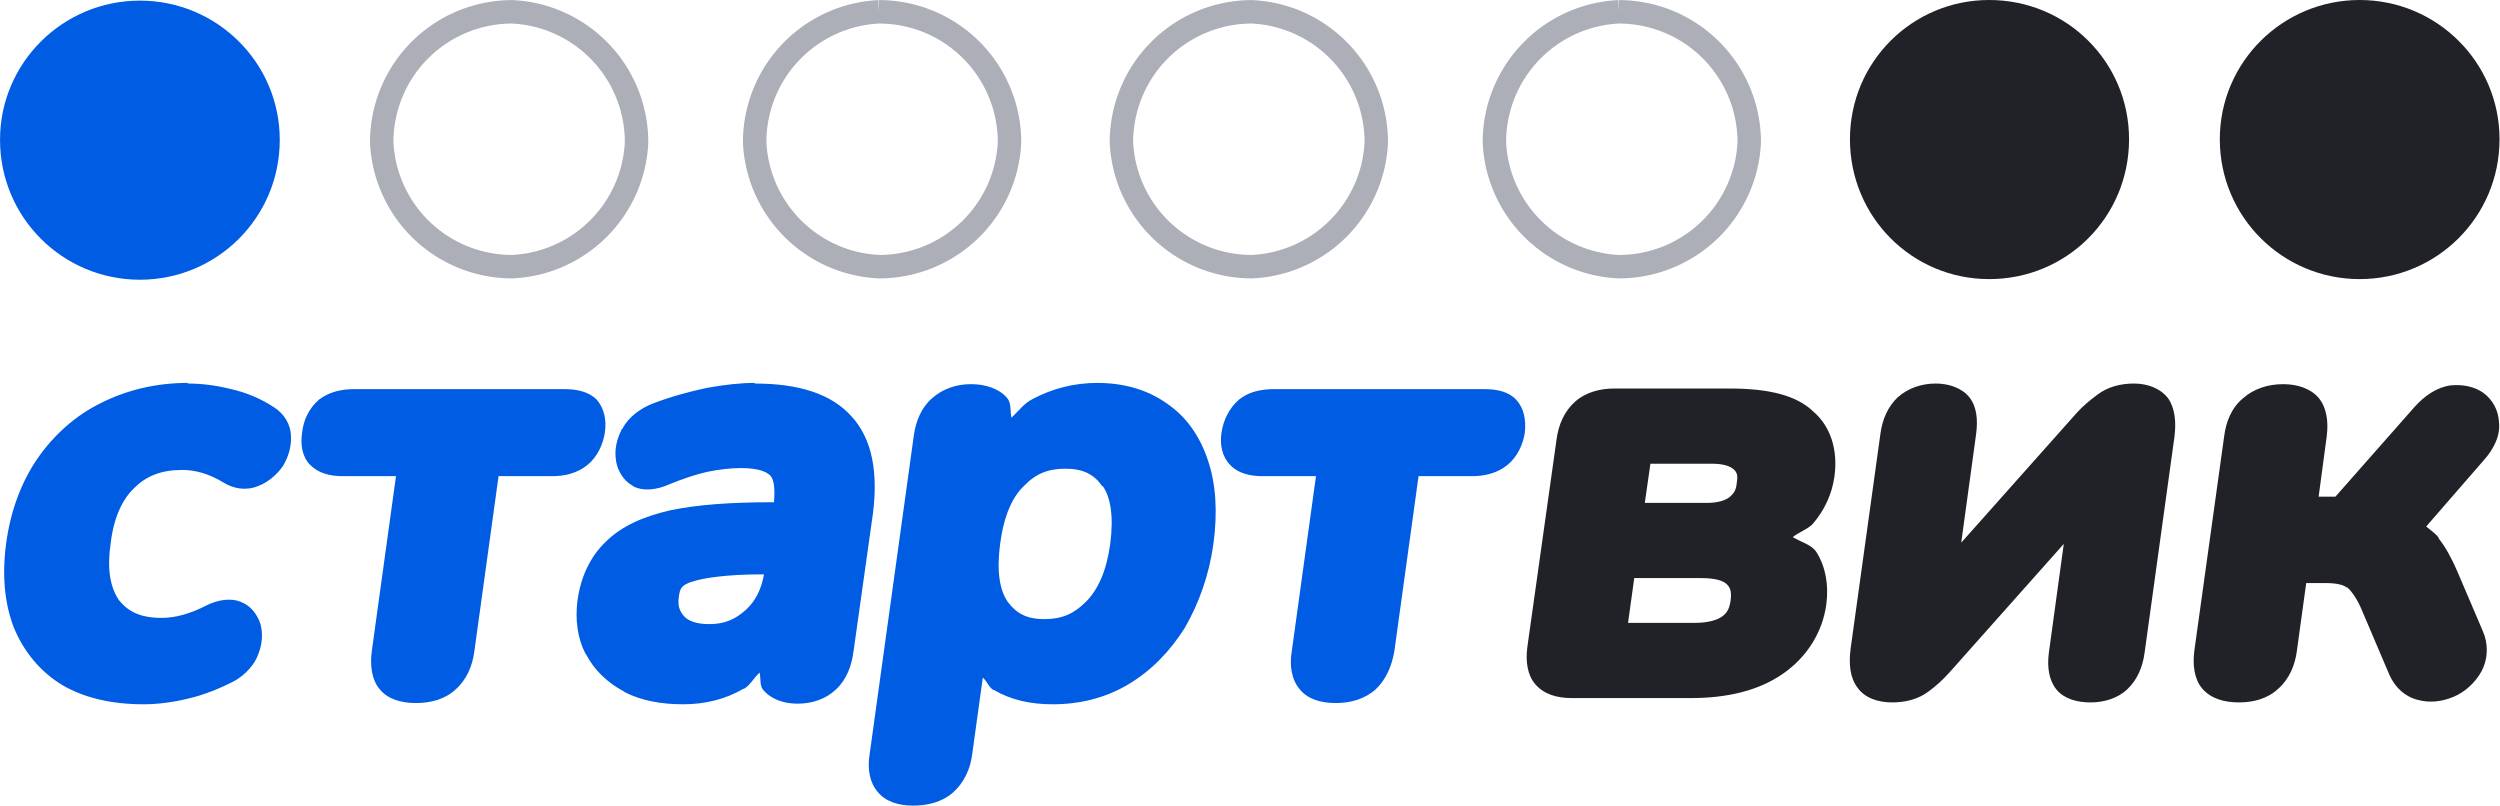
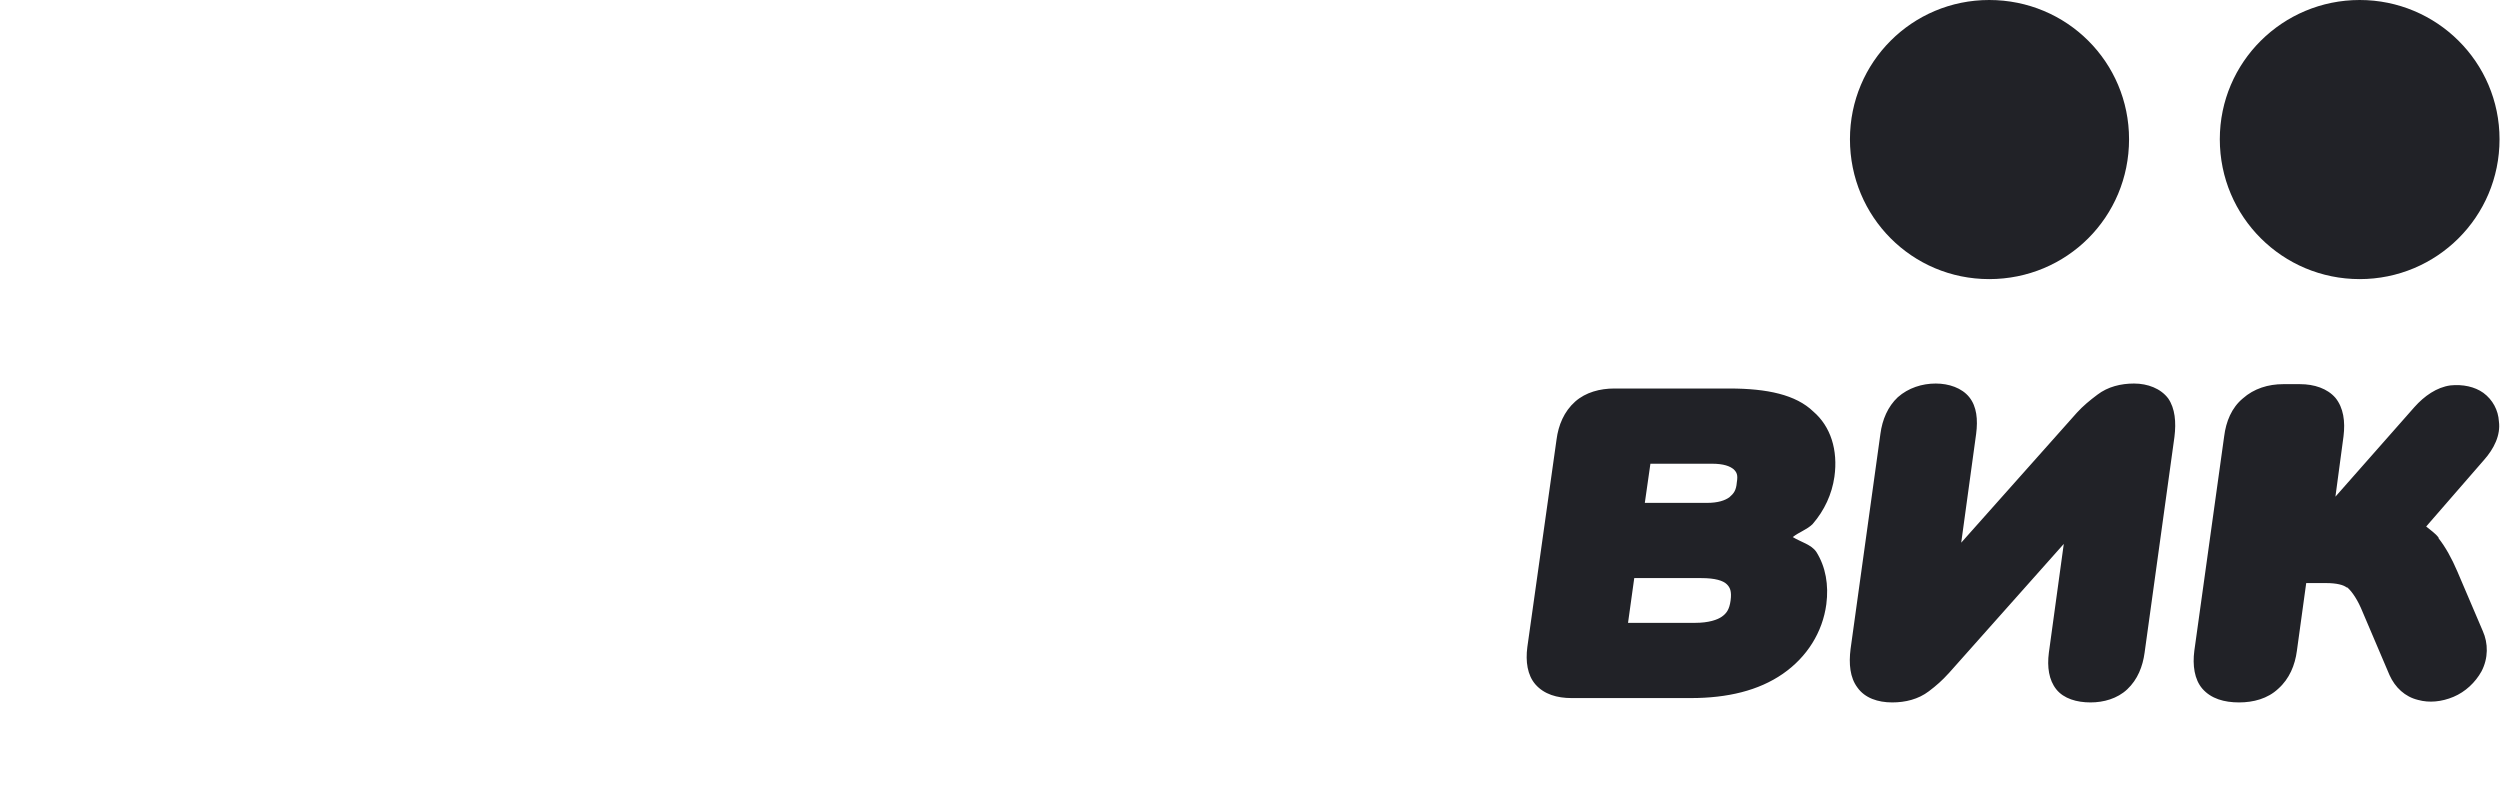
<svg xmlns="http://www.w3.org/2000/svg" width="152" height="49" version="1.1" viewBox="0 0 40.217 12.965">
-   <path d="m2.25 0.01c-1.24 0-2.25 1-2.25 2.24 0 1.25 1.01 2.25 2.25 2.25s2.25-1 2.25-2.25c0-1.24-1.01-2.24-2.25-2.24zm0.77 6.15c-0.5 0-0.97 0.11-1.39 0.32-0.41 0.2-0.76 0.51-1.03 0.9-0.26 0.38-0.43 0.84-0.5 1.35s-0.03 0.97 0.12 1.36c0.16 0.39 0.42 0.71 0.78 0.93 0.36 0.21 0.8 0.31 1.31 0.31 0.22 0 0.46-0.03 0.71-0.09 0.26-0.06 0.51-0.16 0.76-0.29 0.17-0.1 0.32-0.26 0.38-0.44 0.06-0.16 0.07-0.32 0.03-0.47-0.05-0.15-0.15-0.29-0.3-0.35-0.17-0.08-0.39-0.04-0.57 0.05-0.27 0.14-0.51 0.2-0.72 0.2-0.34 0-0.54-0.1-0.69-0.29-0.14-0.21-0.19-0.5-0.13-0.91 0.05-0.42 0.19-0.71 0.38-0.89 0.19-0.19 0.43-0.29 0.77-0.29 0.21 0 0.43 0.06 0.66 0.2 0.16 0.1 0.36 0.14 0.56 0.06 0.16-0.06 0.3-0.18 0.4-0.32 0.09-0.15 0.14-0.32 0.13-0.48 0-0.19-0.11-0.36-0.26-0.46-0.21-0.14-0.44-0.24-0.7-0.3-0.24-0.06-0.47-0.09-0.7-0.09zm9.12 0c-0.23 0-0.49 0.03-0.77 0.08-0.28 0.06-0.58 0.14-0.89 0.26-0.19 0.08-0.37 0.21-0.47 0.4-0.01 0-0.01 0-0.01 0.01-0.08 0.16-0.12 0.33-0.09 0.5v0.01c0.03 0.16 0.12 0.31 0.26 0.39 0 0 0.01 0 0.01 0.01 0.17 0.09 0.39 0.06 0.59-0.03 0.22-0.09 0.43-0.16 0.61-0.2 0.2-0.04 0.38-0.06 0.54-0.06 0.28 0 0.42 0.06 0.48 0.13 0.05 0.06 0.07 0.21 0.05 0.42h-0.05c-0.66 0-1.19 0.04-1.62 0.13-0.43 0.1-0.78 0.25-1.04 0.51-0.25 0.24-0.4 0.57-0.45 0.94-0.04 0.31 0 0.61 0.13 0.86l0.01 0.01c0.13 0.25 0.34 0.45 0.6 0.59 0 0 0.01 0 0.01 0.01 0.27 0.14 0.59 0.2 0.95 0.2 0.35 0 0.68-0.08 0.97-0.25h0.01c0.1-0.06 0.16-0.18 0.25-0.26 0.02 0.09 0 0.2 0.05 0.27 0.13 0.16 0.34 0.23 0.56 0.23 0.23 0 0.45-0.07 0.62-0.23s0.25-0.38 0.28-0.61l0.31-2.2c0.09-0.68-0.01-1.22-0.34-1.58-0.33-0.37-0.86-0.53-1.56-0.53zm5.51 0c-0.37 0-0.72 0.09-1.04 0.26-0.14 0.07-0.23 0.2-0.34 0.3-0.02-0.11 0-0.24-0.07-0.32-0.13-0.15-0.35-0.22-0.58-0.22s-0.45 0.07-0.63 0.23c-0.17 0.15-0.26 0.37-0.29 0.6l-0.71 5.12c-0.04 0.24 0 0.46 0.13 0.61 0.13 0.16 0.34 0.22 0.57 0.22 0.24 0 0.47-0.06 0.64-0.21 0.18-0.16 0.28-0.38 0.31-0.62l0.17-1.23c0.07 0.06 0.09 0.15 0.17 0.2h0.01c0.27 0.16 0.59 0.23 0.94 0.23 0.44 0 0.85-0.1 1.22-0.32s0.67-0.53 0.91-0.91c0.23-0.4 0.39-0.85 0.46-1.35 0.07-0.52 0.04-0.97-0.09-1.35-0.13-0.39-0.35-0.7-0.66-0.91-0.31-0.22-0.69-0.33-1.12-0.33zm-11.95 0.1c-0.2 0-0.4 0.04-0.57 0.17-0.16 0.14-0.25 0.33-0.27 0.53-0.03 0.19 0 0.39 0.13 0.52s0.31 0.18 0.52 0.18h0.86l-0.39 2.82c-0.03 0.23 0 0.46 0.13 0.61 0.13 0.16 0.35 0.22 0.58 0.22 0.24 0 0.47-0.06 0.64-0.22 0.18-0.16 0.27-0.38 0.3-0.61l0.39-2.82h0.87c0.2 0 0.4-0.05 0.56-0.18s0.25-0.33 0.28-0.52c0.03-0.2-0.01-0.39-0.13-0.53-0.13-0.13-0.32-0.17-0.52-0.17zm14.8 0c-0.21 0-0.41 0.04-0.57 0.17-0.16 0.14-0.25 0.33-0.28 0.53-0.03 0.19 0.01 0.39 0.14 0.52 0.12 0.13 0.31 0.18 0.51 0.18h0.87l-0.39 2.82c-0.04 0.23 0 0.46 0.13 0.61 0.13 0.16 0.34 0.22 0.58 0.22 0.23 0 0.46-0.06 0.64-0.22 0.17-0.16 0.26-0.38 0.3-0.61l0.39-2.82h0.86c0.21 0 0.41-0.05 0.57-0.18s0.25-0.33 0.28-0.52c0.02-0.2-0.01-0.39-0.14-0.53-0.12-0.13-0.31-0.17-0.51-0.17zm-3.36 1.28c0.28 0 0.46 0.09 0.59 0.28h0.01c0.12 0.17 0.18 0.47 0.12 0.93-0.06 0.44-0.2 0.74-0.39 0.93s-0.38 0.28-0.67 0.28c-0.28 0-0.45-0.09-0.59-0.28-0.13-0.19-0.18-0.49-0.12-0.94s0.2-0.75 0.38-0.92c0.19-0.2 0.39-0.28 0.67-0.28zm-4.89 1.7h0.04c-0.04 0.23-0.13 0.42-0.29 0.57-0.18 0.16-0.35 0.23-0.59 0.23-0.21 0-0.33-0.05-0.4-0.12-0.08-0.09-0.11-0.17-0.09-0.32s0.05-0.18 0.2-0.24h0.01c0.16-0.06 0.56-0.12 1.12-0.12z" color="#000000" color-rendering="auto" dominant-baseline="auto" fill="#005ce3" image-rendering="auto" shape-rendering="auto" solid-color="#000000" stop-color="#000000" style="-inkscape-stroke:none;font-feature-settings:normal;font-variant-alternates:normal;font-variant-caps:normal;font-variant-east-asian:normal;font-variant-ligatures:normal;font-variant-numeric:normal;font-variant-position:normal;font-variation-settings:normal;inline-size:0;isolation:auto;mix-blend-mode:normal;shape-margin:0;shape-padding:0;text-decoration-color:#000000;text-decoration-line:none;text-decoration-style:solid;text-indent:0;text-orientation:mixed;text-transform:none;white-space:normal" />
-   <path d="m32 0c-1.24 0-2.24 1-2.24 2.24 0 1.25 1 2.25 2.24 2.25 1.25 0 2.25-1 2.25-2.25 0-1.24-1-2.24-2.25-2.24zm5.96 0c-1.24 0-2.25 1-2.25 2.24 0 1.25 1.01 2.25 2.25 2.25s2.25-1 2.25-2.25c0-1.24-1.01-2.24-2.25-2.24zm-6.82 6.17c-0.22 0-0.44 0.07-0.61 0.22-0.16 0.15-0.25 0.36-0.28 0.59l-0.48 3.46c-0.03 0.24-0.01 0.46 0.11 0.62 0.12 0.17 0.33 0.24 0.56 0.24 0.21 0 0.42-0.05 0.59-0.18 0.12-0.09 0.22-0.18 0.31-0.28l0.01-0.01 1.85-2.08-0.24 1.75c-0.03 0.23 0 0.44 0.12 0.59s0.33 0.21 0.55 0.21c0.21 0 0.43-0.06 0.59-0.21 0.17-0.16 0.25-0.37 0.28-0.59l0.48-3.47c0.03-0.24 0.01-0.46-0.1-0.62-0.12-0.16-0.33-0.24-0.55-0.24-0.21 0-0.42 0.05-0.59 0.18-0.12 0.09-0.23 0.18-0.33 0.29l-1.86 2.09 0.24-1.75c0.03-0.23 0.01-0.44-0.11-0.59s-0.33-0.22-0.54-0.22zm5.59 0.01c-0.24 0-0.47 0.07-0.65 0.23-0.18 0.15-0.27 0.37-0.3 0.61l-0.48 3.45c-0.03 0.23 0 0.46 0.13 0.61 0.14 0.16 0.35 0.22 0.59 0.22 0.23 0 0.46-0.06 0.63-0.22 0.18-0.16 0.27-0.38 0.3-0.61l0.15-1.09h0.32c0.17 0 0.28 0.03 0.33 0.07h0.01c0.05 0.04 0.14 0.15 0.22 0.33l0.46 1.08c0.09 0.2 0.25 0.35 0.46 0.4 0.18 0.05 0.38 0.03 0.57-0.05s0.35-0.23 0.45-0.41c0.11-0.21 0.11-0.45 0.02-0.65l-0.41-0.96c-0.09-0.21-0.19-0.39-0.3-0.53v-0.01c-0.05-0.07-0.13-0.12-0.2-0.18l0.93-1.07c0.16-0.18 0.27-0.4 0.24-0.62-0.01-0.18-0.1-0.35-0.25-0.46-0.14-0.1-0.33-0.14-0.53-0.12-0.22 0.03-0.42 0.17-0.58 0.35l-1.27 1.44h-0.27l0.13-0.97c0.03-0.24 0-0.46-0.13-0.62-0.13-0.15-0.34-0.22-0.57-0.22zm-10.76 0.07c-0.23 0-0.46 0.06-0.63 0.21-0.18 0.16-0.27 0.38-0.3 0.61l-0.47 3.34c-0.03 0.23 0 0.45 0.13 0.6 0.14 0.16 0.35 0.22 0.58 0.22h1.92c0.59 0 1.09-0.12 1.48-0.39s0.64-0.67 0.7-1.12c0.04-0.31-0.01-0.6-0.16-0.84-0.08-0.12-0.25-0.16-0.38-0.24 0.1-0.08 0.23-0.12 0.32-0.21 0.19-0.22 0.31-0.48 0.35-0.76 0.06-0.43-0.06-0.81-0.34-1.05-0.28-0.27-0.74-0.37-1.35-0.37zm0.58 1.21h0.99c0.19 0 0.29 0.04 0.35 0.09 0.05 0.05 0.07 0.09 0.05 0.21-0.01 0.13-0.05 0.18-0.12 0.24-0.07 0.05-0.18 0.09-0.36 0.09h-1zm-0.26 1.84h1.08c0.22 0 0.35 0.04 0.41 0.1 0.05 0.05 0.08 0.11 0.06 0.26s-0.07 0.21-0.14 0.26-0.21 0.1-0.43 0.1h-1.08z" color="#000000" fill="#212227" style="-inkscape-stroke:none" />
-   <path d="m8.24 0.19a2.1 2.1 0 0 0-2.1 2.1 2.1 2.1 0 0 0 2.1 2 2.1 2.1 0 0 0 2-2 2.1 2.1 0 0 0-2-2.1zm5.9 0a2.1 2.1 0 0 0-2 2.1 2.1 2.1 0 0 0 2 2 2.1 2.1 0 0 0 2.1-2 2.1 2.1 0 0 0-2.1-2.1zm6 0a2.1 2.1 0 0 0-2.1 2.1 2.1 2.1 0 0 0 2.1 2 2.1 2.1 0 0 0 2-2 2.1 2.1 0 0 0-2-2.1zm5.9 0a2.1 2.1 0 0 0-2 2.1 2.1 2.1 0 0 0 2 2 2.1 2.1 0 0 0 2.1-2 2.1 2.1 0 0 0-2.1-2.1z" fill="none" stroke="#acaeb8" stroke-width=".377" style="font-variation-settings:normal;paint-order:markers fill stroke" />
+   <path d="m32 0c-1.24 0-2.24 1-2.24 2.24 0 1.25 1 2.25 2.24 2.25 1.25 0 2.25-1 2.25-2.25 0-1.24-1-2.24-2.25-2.24zm5.96 0c-1.24 0-2.25 1-2.25 2.24 0 1.25 1.01 2.25 2.25 2.25s2.25-1 2.25-2.25c0-1.24-1.01-2.24-2.25-2.24zm-6.82 6.17c-0.22 0-0.44 0.07-0.61 0.22-0.16 0.15-0.25 0.36-0.28 0.59l-0.48 3.46c-0.03 0.24-0.01 0.46 0.11 0.62 0.12 0.17 0.33 0.24 0.56 0.24 0.21 0 0.42-0.05 0.59-0.18 0.12-0.09 0.22-0.18 0.31-0.28l0.01-0.01 1.85-2.08-0.24 1.75c-0.03 0.23 0 0.44 0.12 0.59s0.33 0.21 0.55 0.21c0.21 0 0.43-0.06 0.59-0.21 0.17-0.16 0.25-0.37 0.28-0.59l0.48-3.47c0.03-0.24 0.01-0.46-0.1-0.62-0.12-0.16-0.33-0.24-0.55-0.24-0.21 0-0.42 0.05-0.59 0.18-0.12 0.09-0.23 0.18-0.33 0.29l-1.86 2.09 0.24-1.75c0.03-0.23 0.01-0.44-0.11-0.59s-0.33-0.22-0.54-0.22zm5.59 0.01c-0.24 0-0.47 0.07-0.65 0.23-0.18 0.15-0.27 0.37-0.3 0.61l-0.48 3.45c-0.03 0.23 0 0.46 0.13 0.61 0.14 0.16 0.35 0.22 0.59 0.22 0.23 0 0.46-0.06 0.63-0.22 0.18-0.16 0.27-0.38 0.3-0.61l0.15-1.09h0.32c0.17 0 0.28 0.03 0.33 0.07h0.01c0.05 0.04 0.14 0.15 0.22 0.33l0.46 1.08c0.09 0.2 0.25 0.35 0.46 0.4 0.18 0.05 0.38 0.03 0.57-0.05s0.35-0.23 0.45-0.41c0.11-0.21 0.11-0.45 0.02-0.65l-0.41-0.96c-0.09-0.21-0.19-0.39-0.3-0.53v-0.01c-0.05-0.07-0.13-0.12-0.2-0.18l0.93-1.07c0.16-0.18 0.27-0.4 0.24-0.62-0.01-0.18-0.1-0.35-0.25-0.46-0.14-0.1-0.33-0.14-0.53-0.12-0.22 0.03-0.42 0.17-0.58 0.35l-1.27 1.44l0.13-0.97c0.03-0.24 0-0.46-0.13-0.62-0.13-0.15-0.34-0.22-0.57-0.22zm-10.76 0.07c-0.23 0-0.46 0.06-0.63 0.21-0.18 0.16-0.27 0.38-0.3 0.61l-0.47 3.34c-0.03 0.23 0 0.45 0.13 0.6 0.14 0.16 0.35 0.22 0.58 0.22h1.92c0.59 0 1.09-0.12 1.48-0.39s0.64-0.67 0.7-1.12c0.04-0.31-0.01-0.6-0.16-0.84-0.08-0.12-0.25-0.16-0.38-0.24 0.1-0.08 0.23-0.12 0.32-0.21 0.19-0.22 0.31-0.48 0.35-0.76 0.06-0.43-0.06-0.81-0.34-1.05-0.28-0.27-0.74-0.37-1.35-0.37zm0.58 1.21h0.99c0.19 0 0.29 0.04 0.35 0.09 0.05 0.05 0.07 0.09 0.05 0.21-0.01 0.13-0.05 0.18-0.12 0.24-0.07 0.05-0.18 0.09-0.36 0.09h-1zm-0.26 1.84h1.08c0.22 0 0.35 0.04 0.41 0.1 0.05 0.05 0.08 0.11 0.06 0.26s-0.07 0.21-0.14 0.26-0.21 0.1-0.43 0.1h-1.08z" color="#000000" fill="#212227" style="-inkscape-stroke:none" />
</svg>